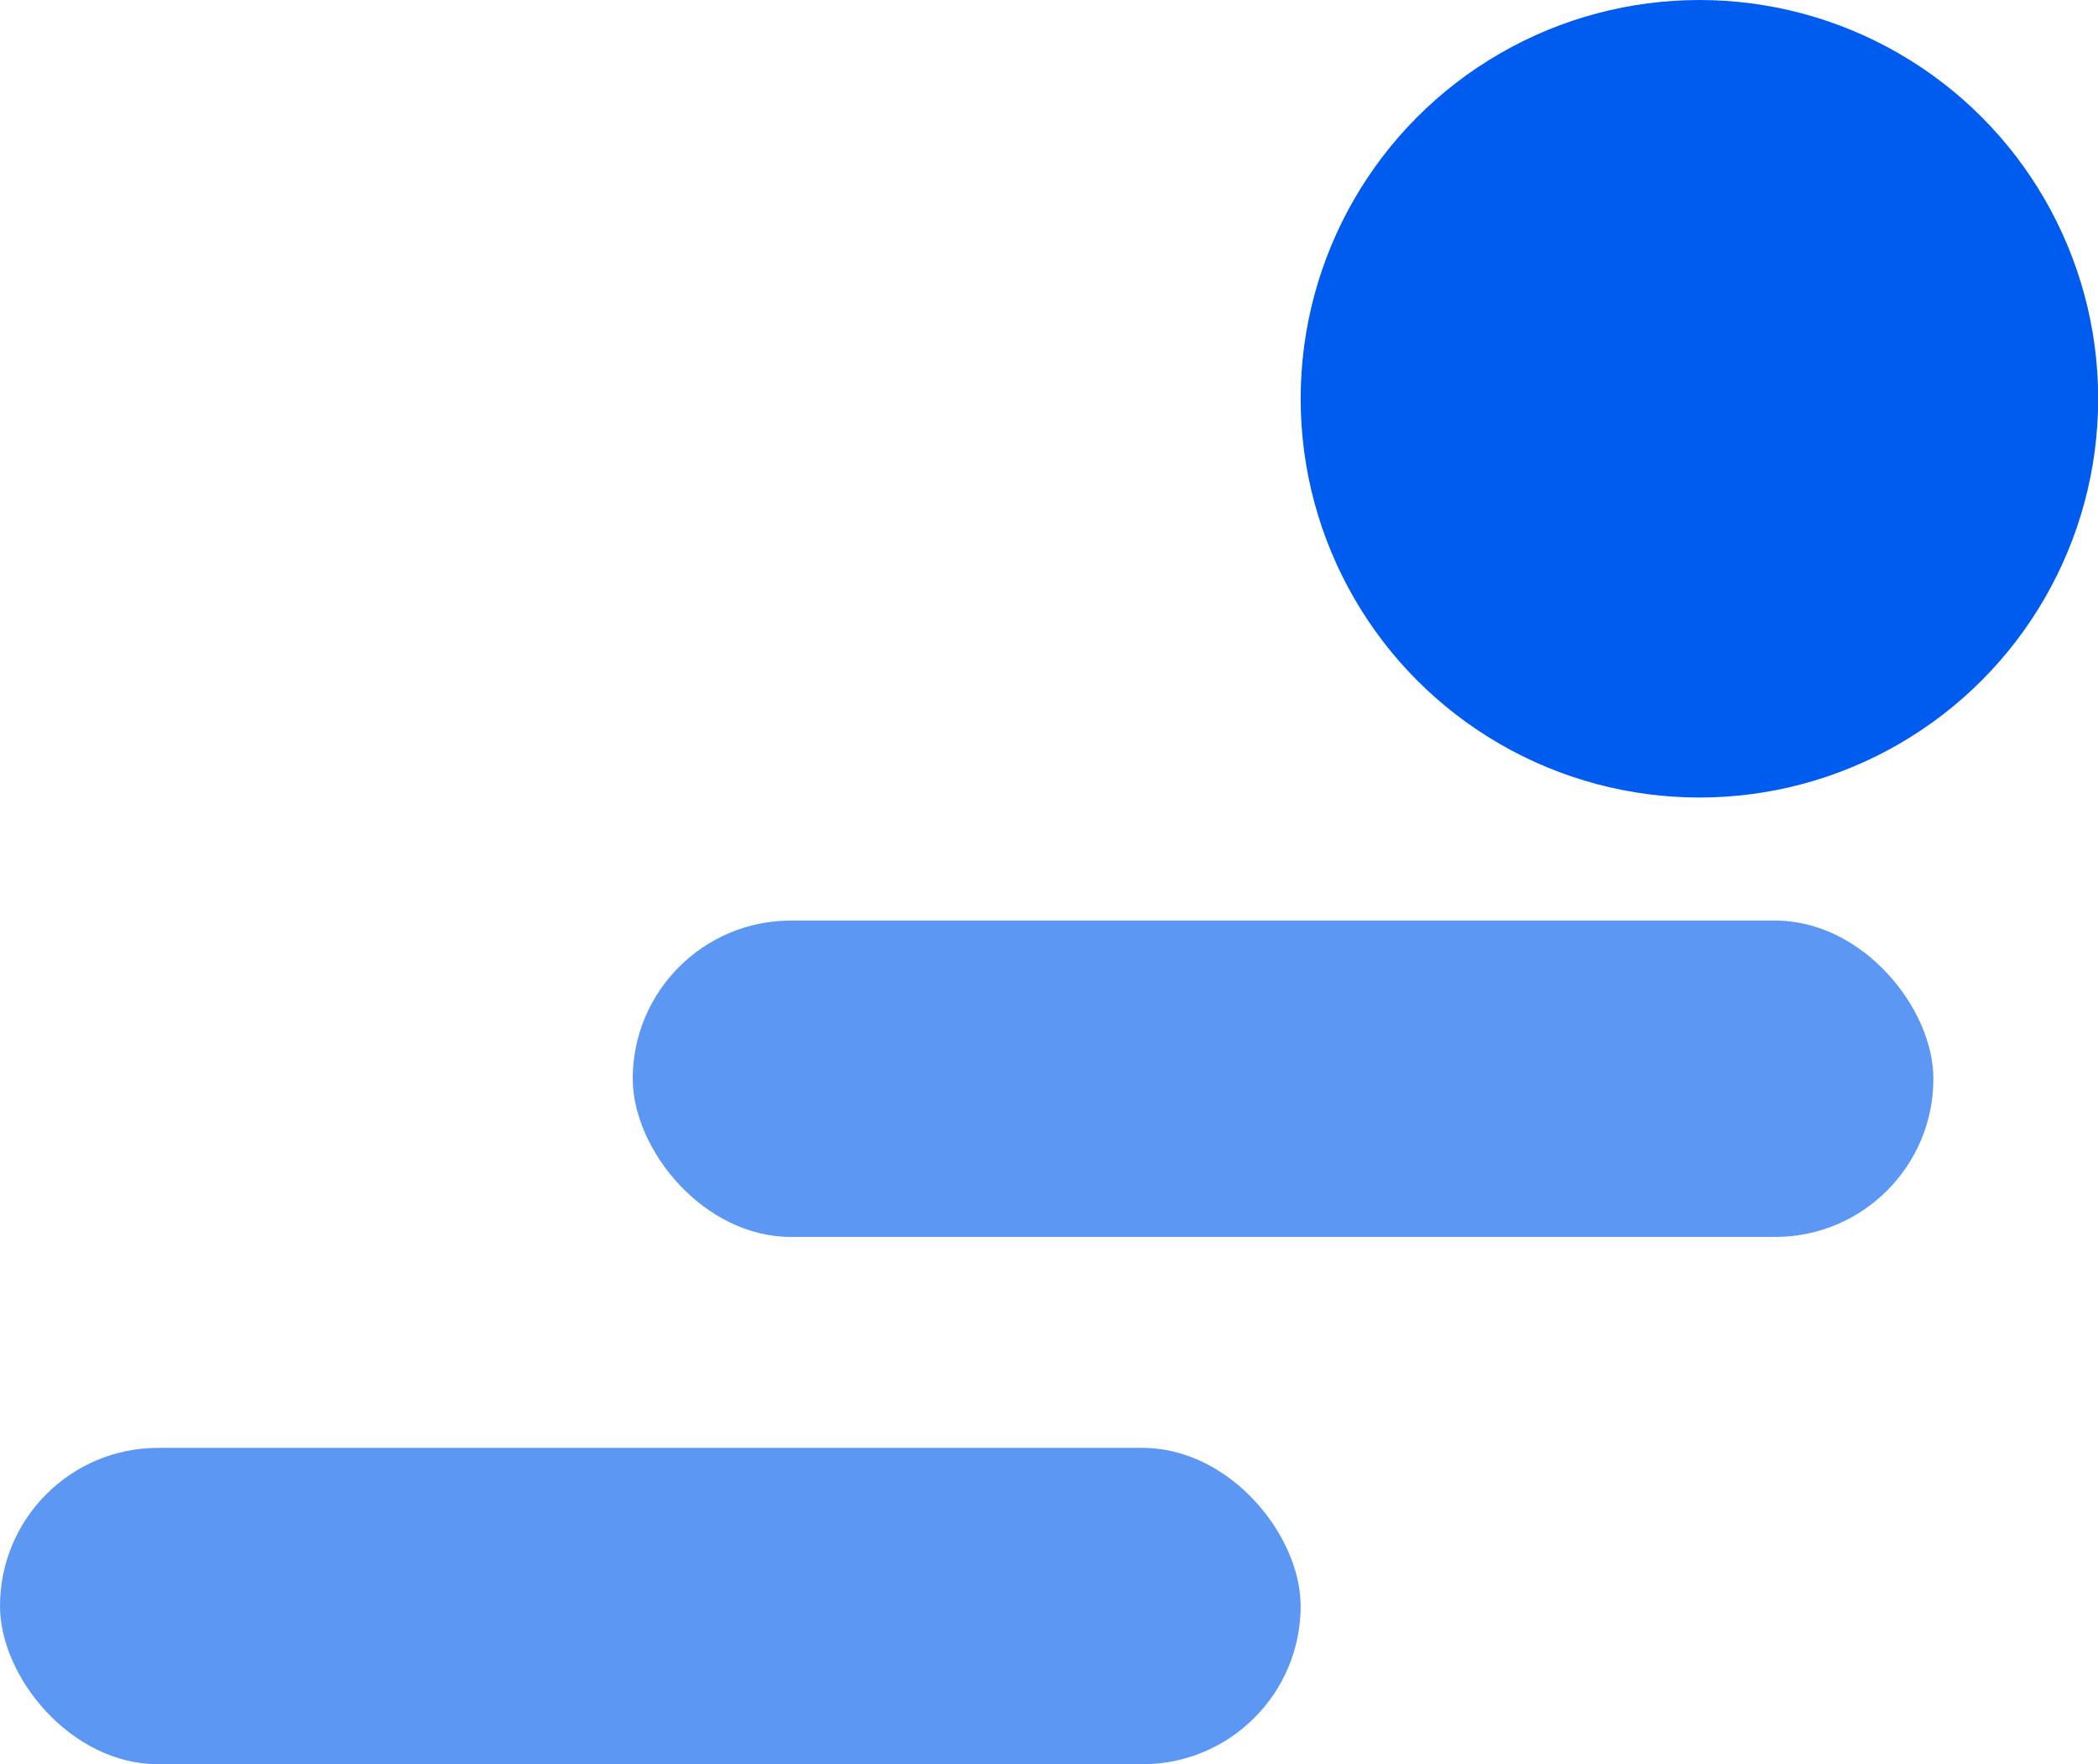
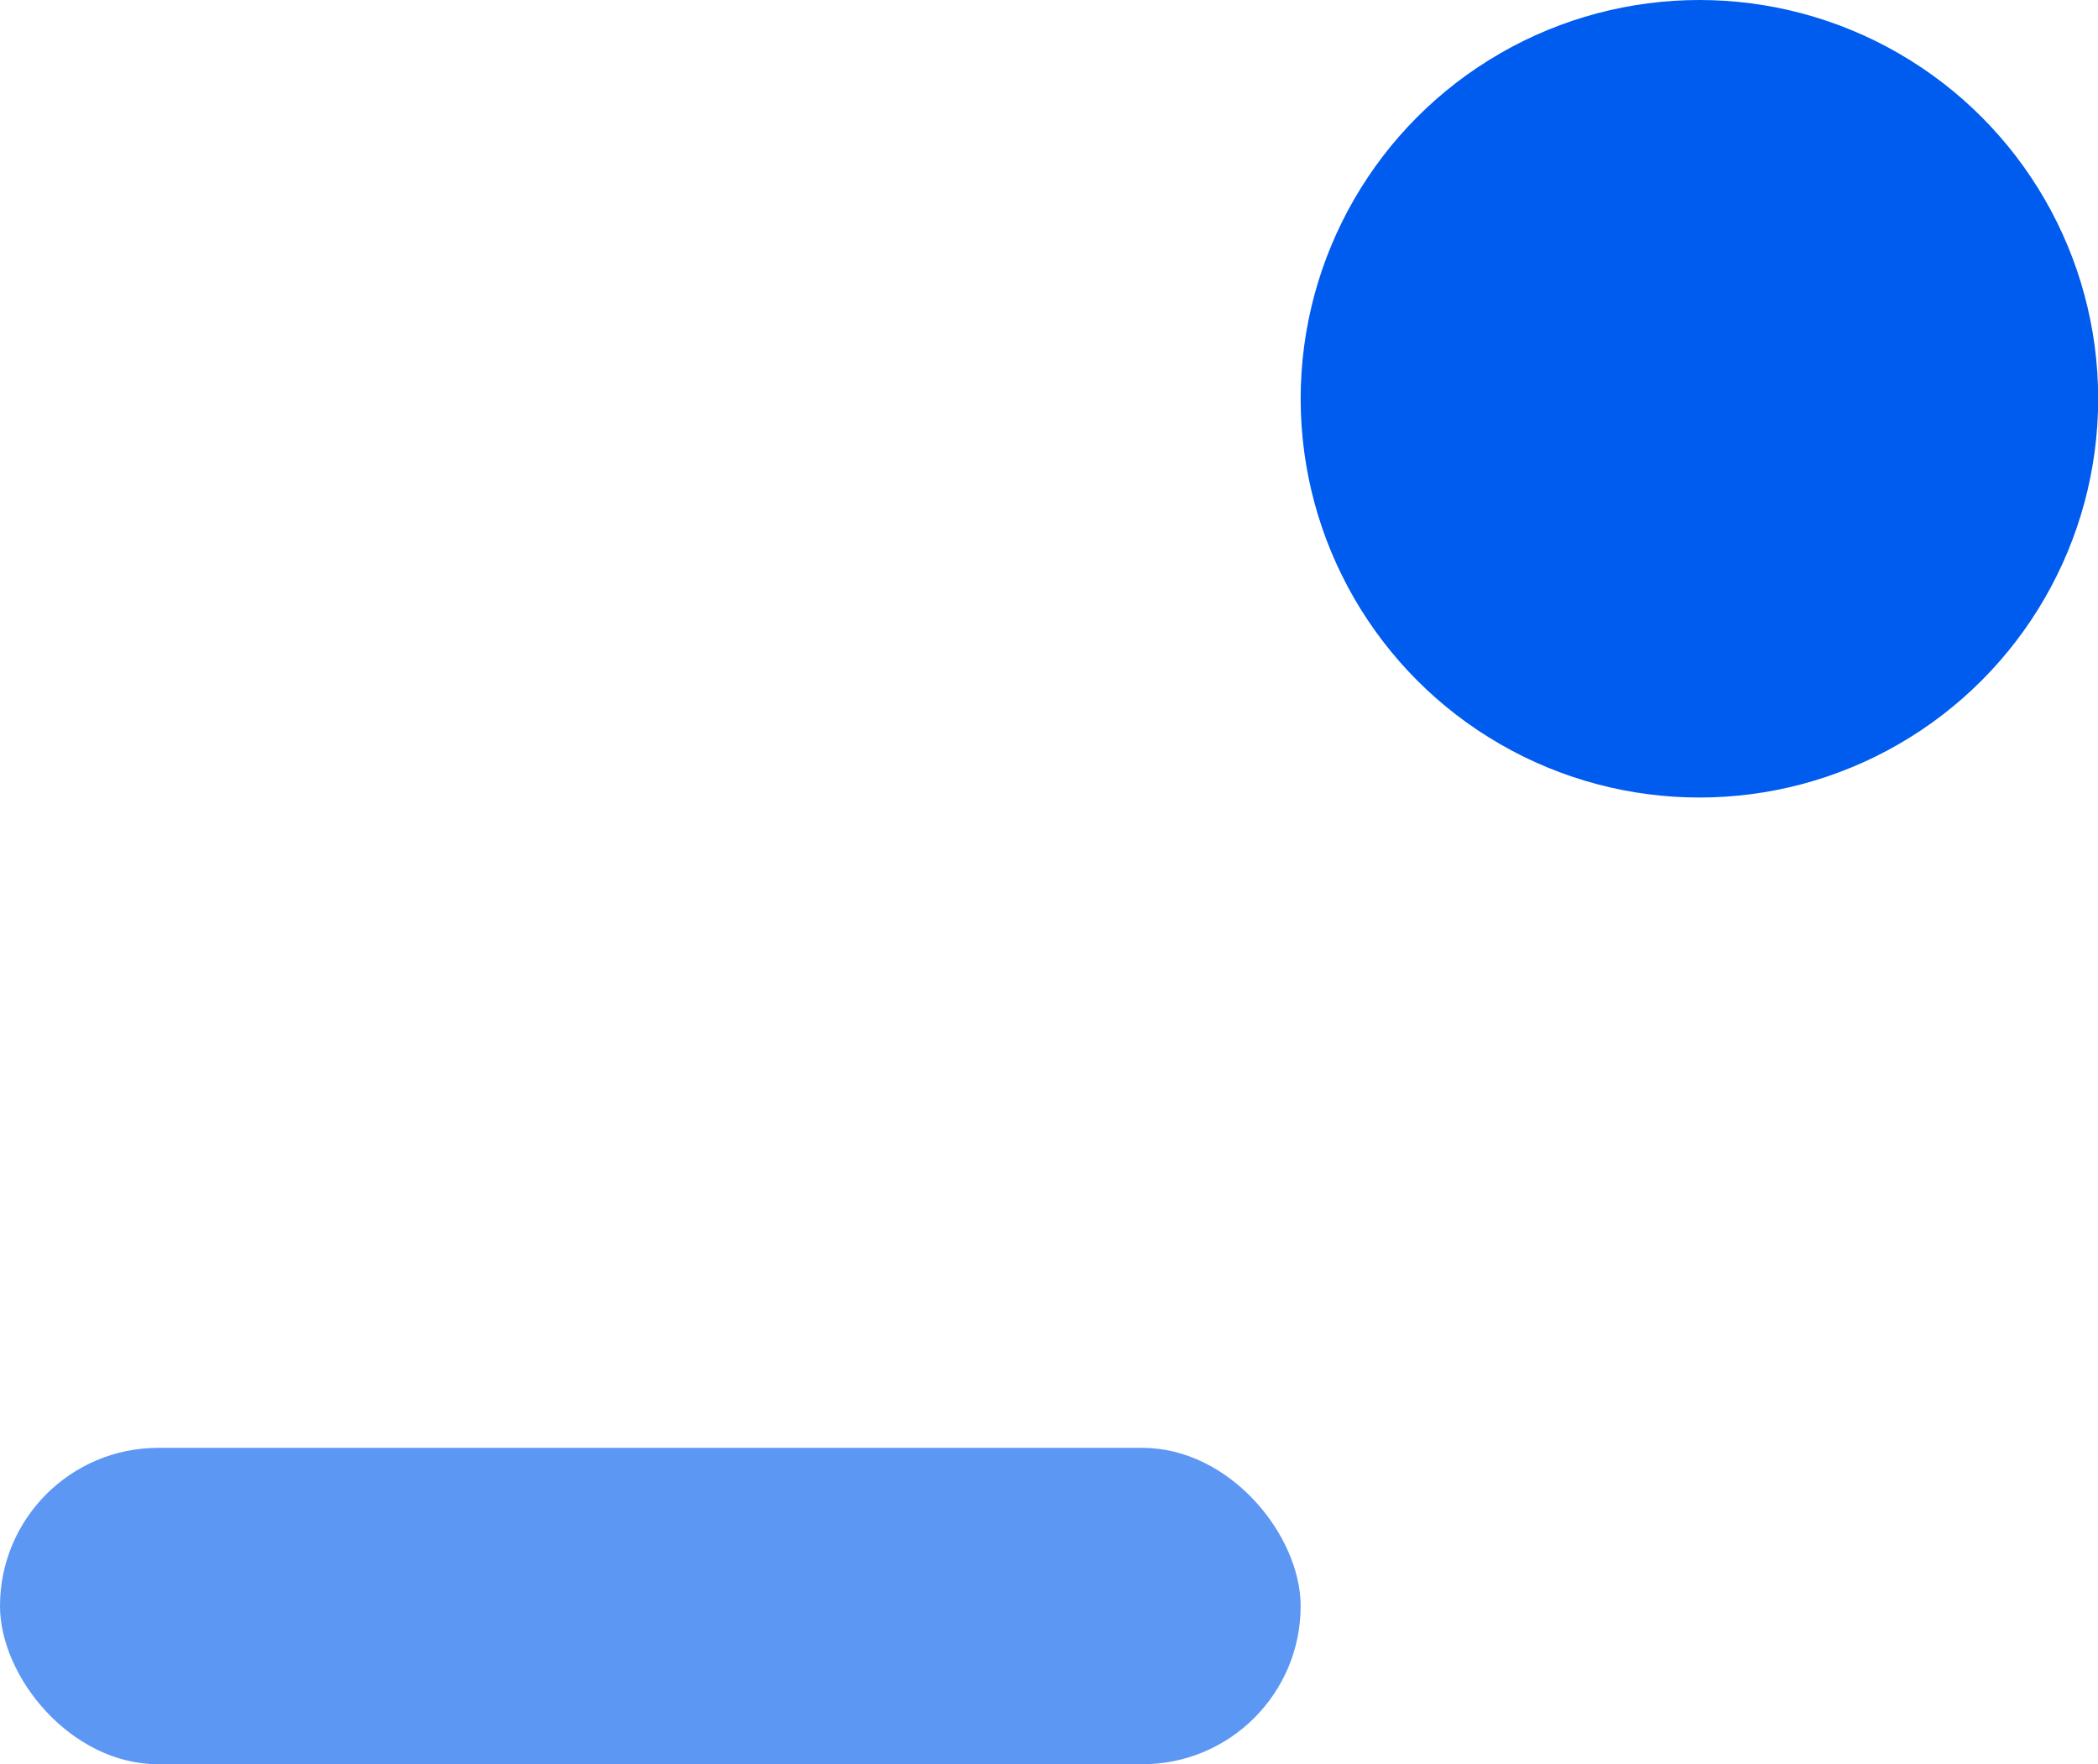
<svg xmlns="http://www.w3.org/2000/svg" width="88" height="74" viewBox="0 0 88 74" fill="none">
  <circle cx="71.282" cy="16.726" r="16.726" fill="#005CEE" />
  <rect y="60.73" width="54.555" height="13.27" rx="6.635" fill="#5C97F4" />
-   <rect x="26.54" y="38.613" width="54.555" height="13.27" rx="6.635" fill="#5C97F4" />
</svg>